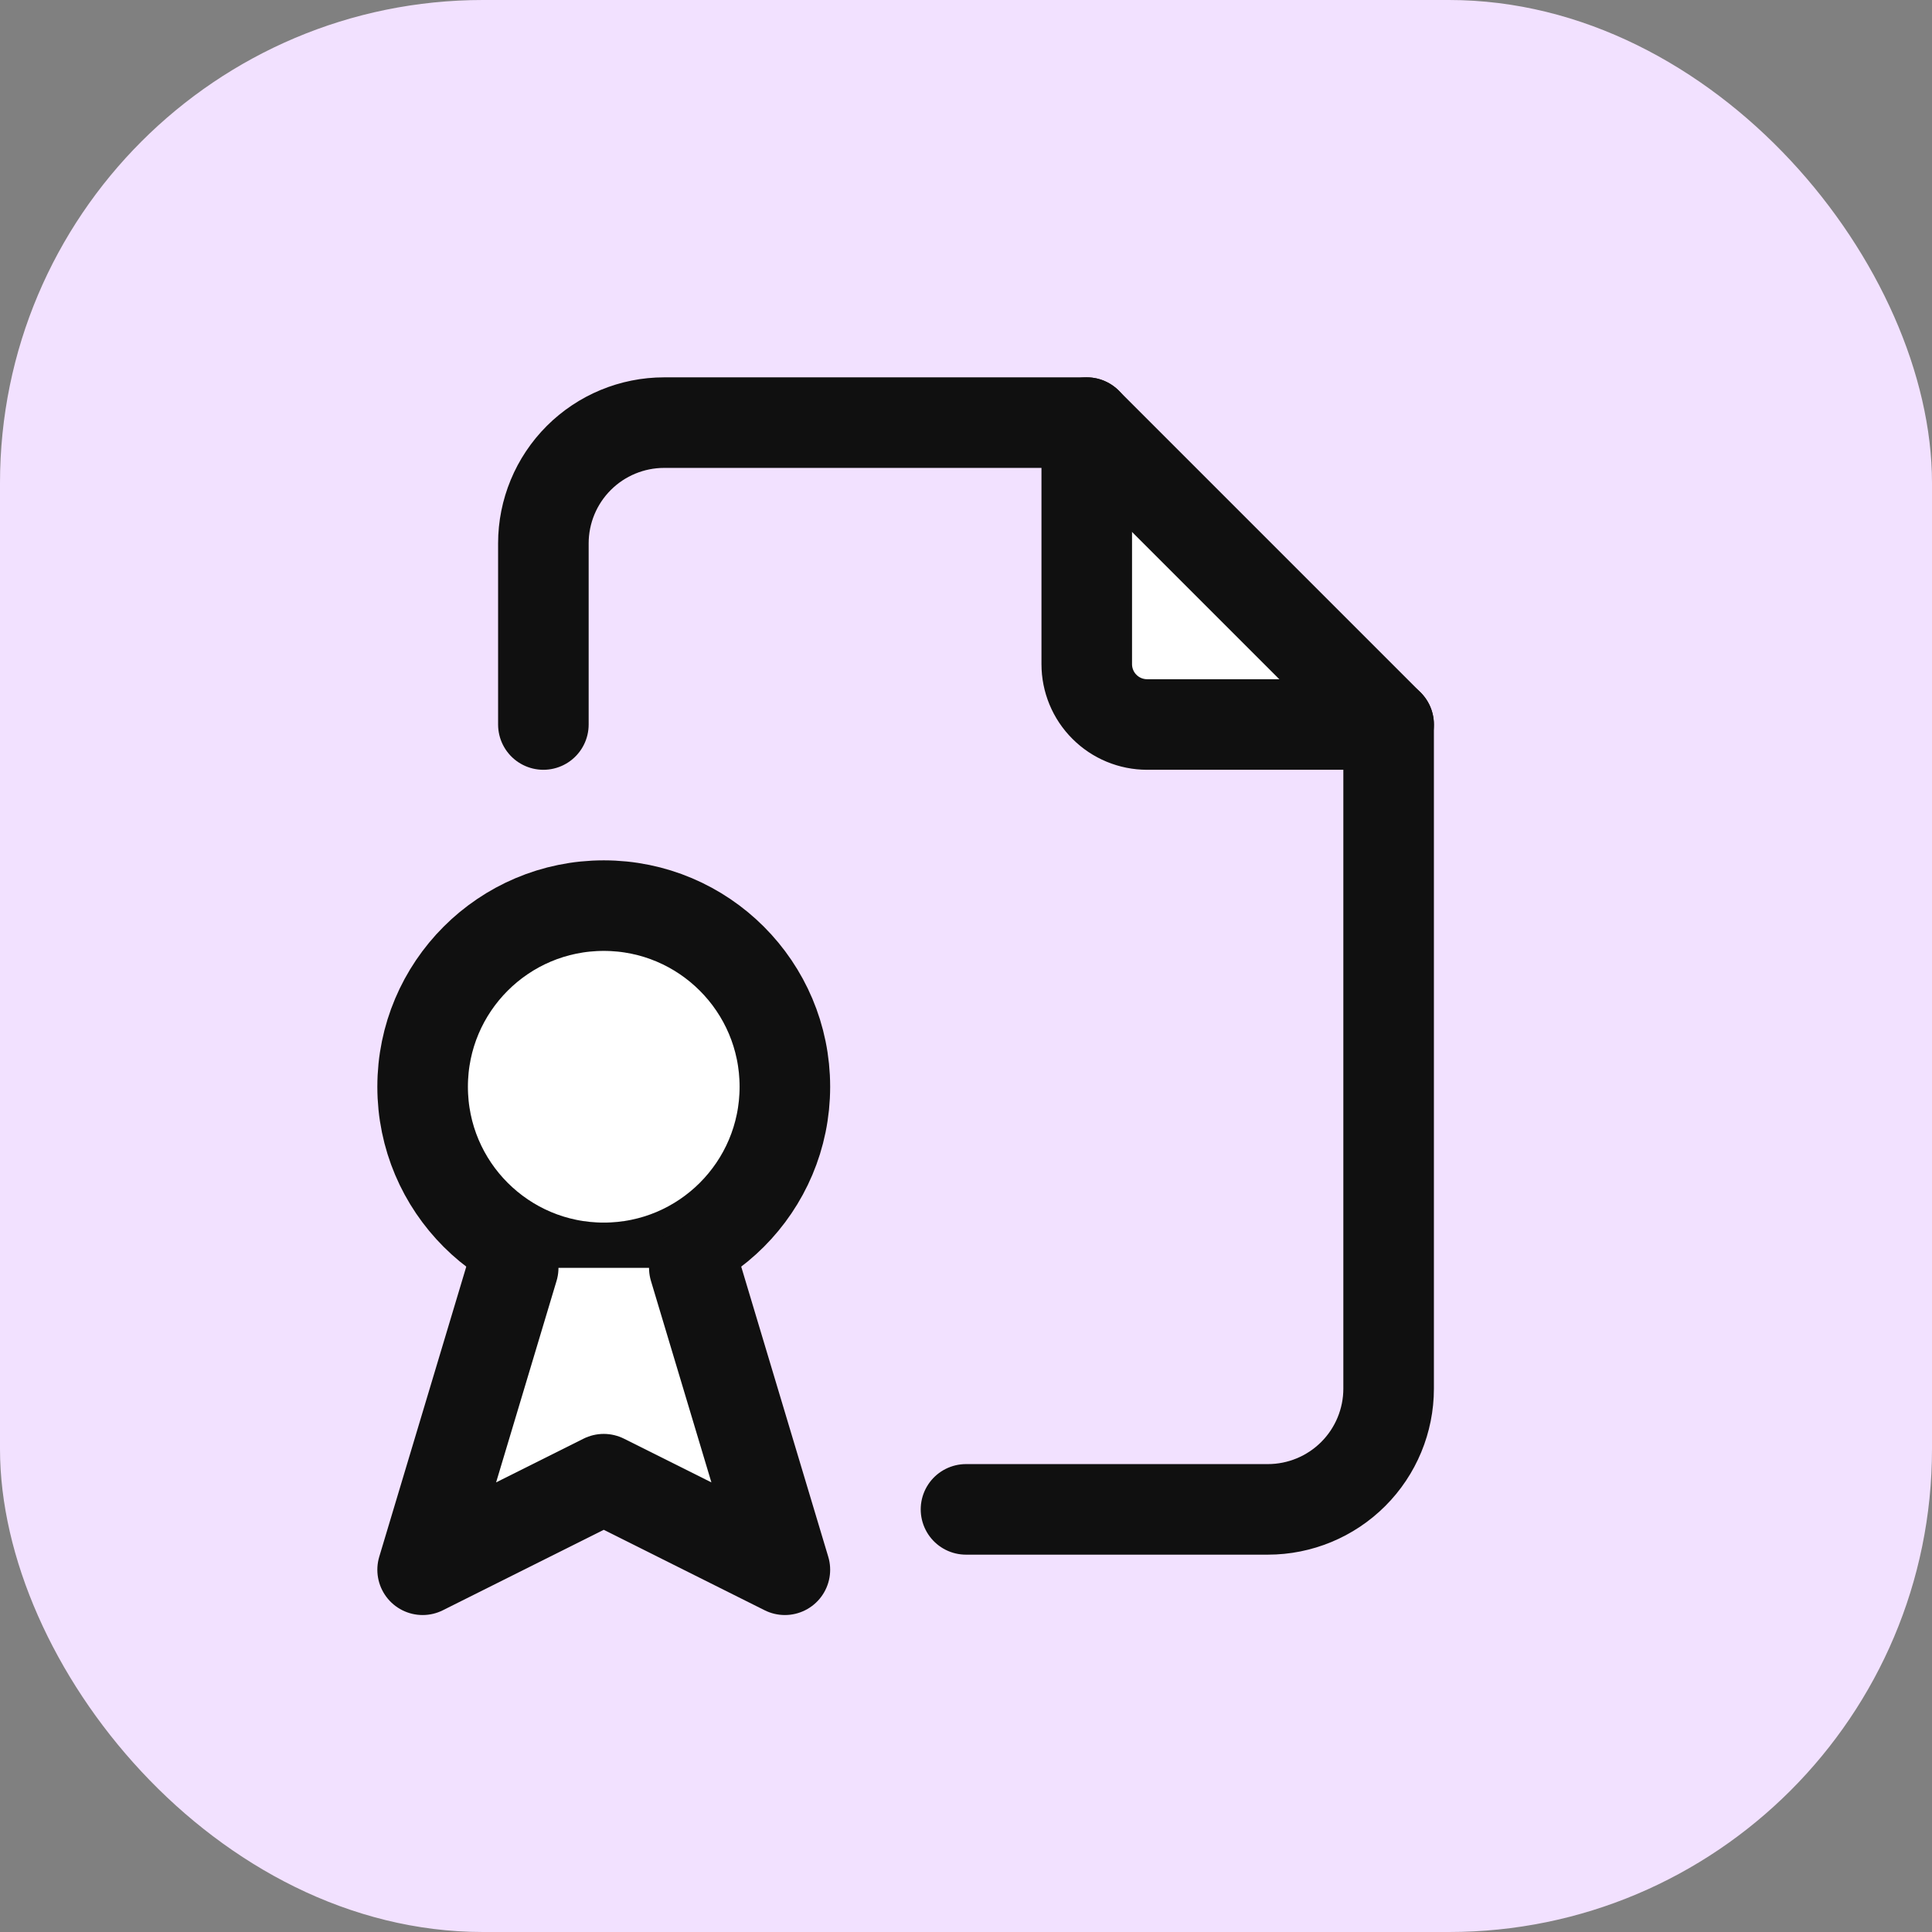
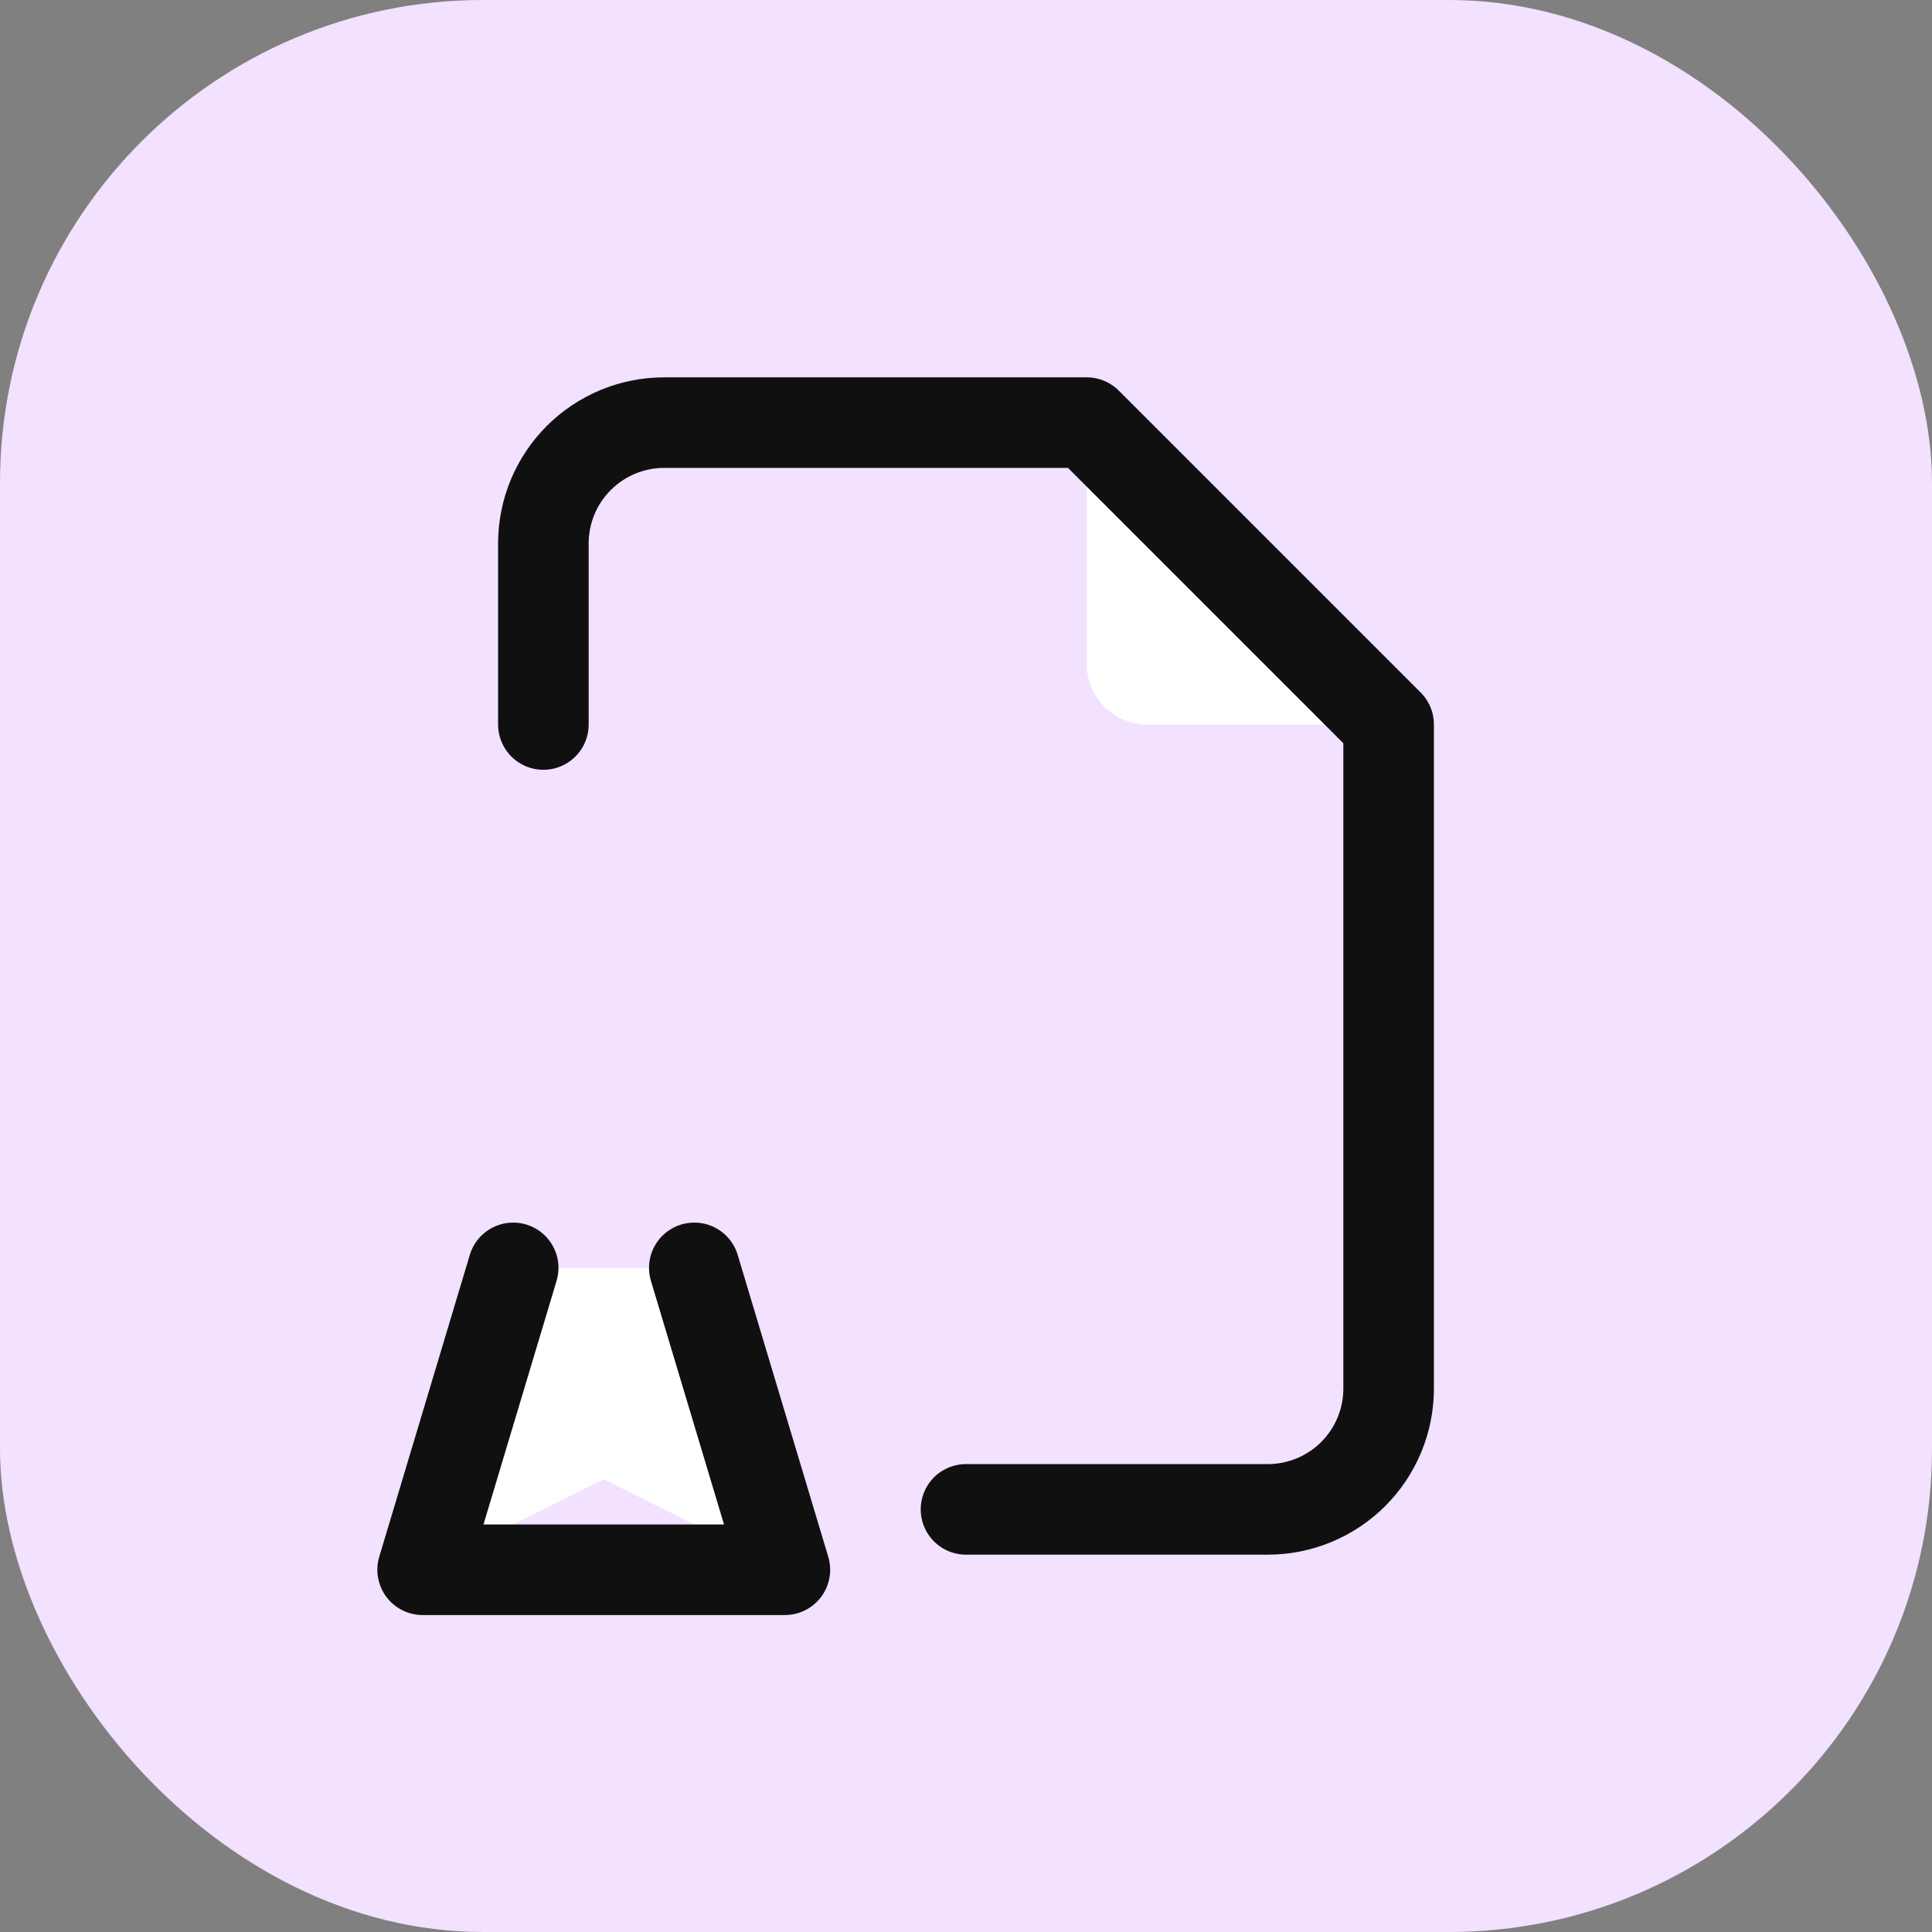
<svg xmlns="http://www.w3.org/2000/svg" width="32" height="32" viewBox="0 0 32 32" fill="none">
  <rect x="0" y="0" width="32" height="32" fill="#808080" stroke="none" />
  <rect width="32" height="32" rx="8" fill="#F2E1FF" />
  <g clip-path="url(#clip0_5109_21133)">
    <path d="M18 7V11C18 11.265 18.105 11.52 18.293 11.707C18.48 11.895 18.735 12 19 12H23" fill="white" />
-     <path d="M18 7V11C18 11.265 18.105 11.52 18.293 11.707C18.48 11.895 18.735 12 19 12H23" stroke="#101010" stroke-width="1.5" stroke-linecap="round" stroke-linejoin="round" />
    <path d="M9 12V9C9 8.47 9.211 7.961 9.586 7.586C9.961 7.211 10.47 7 11 7H18L23 12V23C23 23.53 22.789 24.039 22.414 24.414C22.039 24.789 21.53 25 21 25H16" stroke="#101010" stroke-width="1.5" stroke-linecap="round" stroke-linejoin="round" />
-     <path d="M10 21C11.657 21 13 19.657 13 18C13 16.343 11.657 15 10 15C8.343 15 7 16.343 7 18C7 19.657 8.343 21 10 21Z" fill="white" stroke="#101010" stroke-width="1.5" stroke-linecap="round" stroke-linejoin="round" />
    <path d="M8.5 21L7 26L10 24.5L13 26L11.5 21" fill="white" />
-     <path d="M8.5 21L7 26L10 24.5L13 26L11.5 21" stroke="#101010" stroke-width="1.5" stroke-linecap="round" stroke-linejoin="round" />
+     <path d="M8.5 21L7 26L13 26L11.5 21" stroke="#101010" stroke-width="1.5" stroke-linecap="round" stroke-linejoin="round" />
  </g>
  <defs>
    <clipPath id="clip0_5109_21133">
      <rect width="24" height="24" fill="white" transform="translate(4 4)" />
    </clipPath>
  </defs>
</svg>